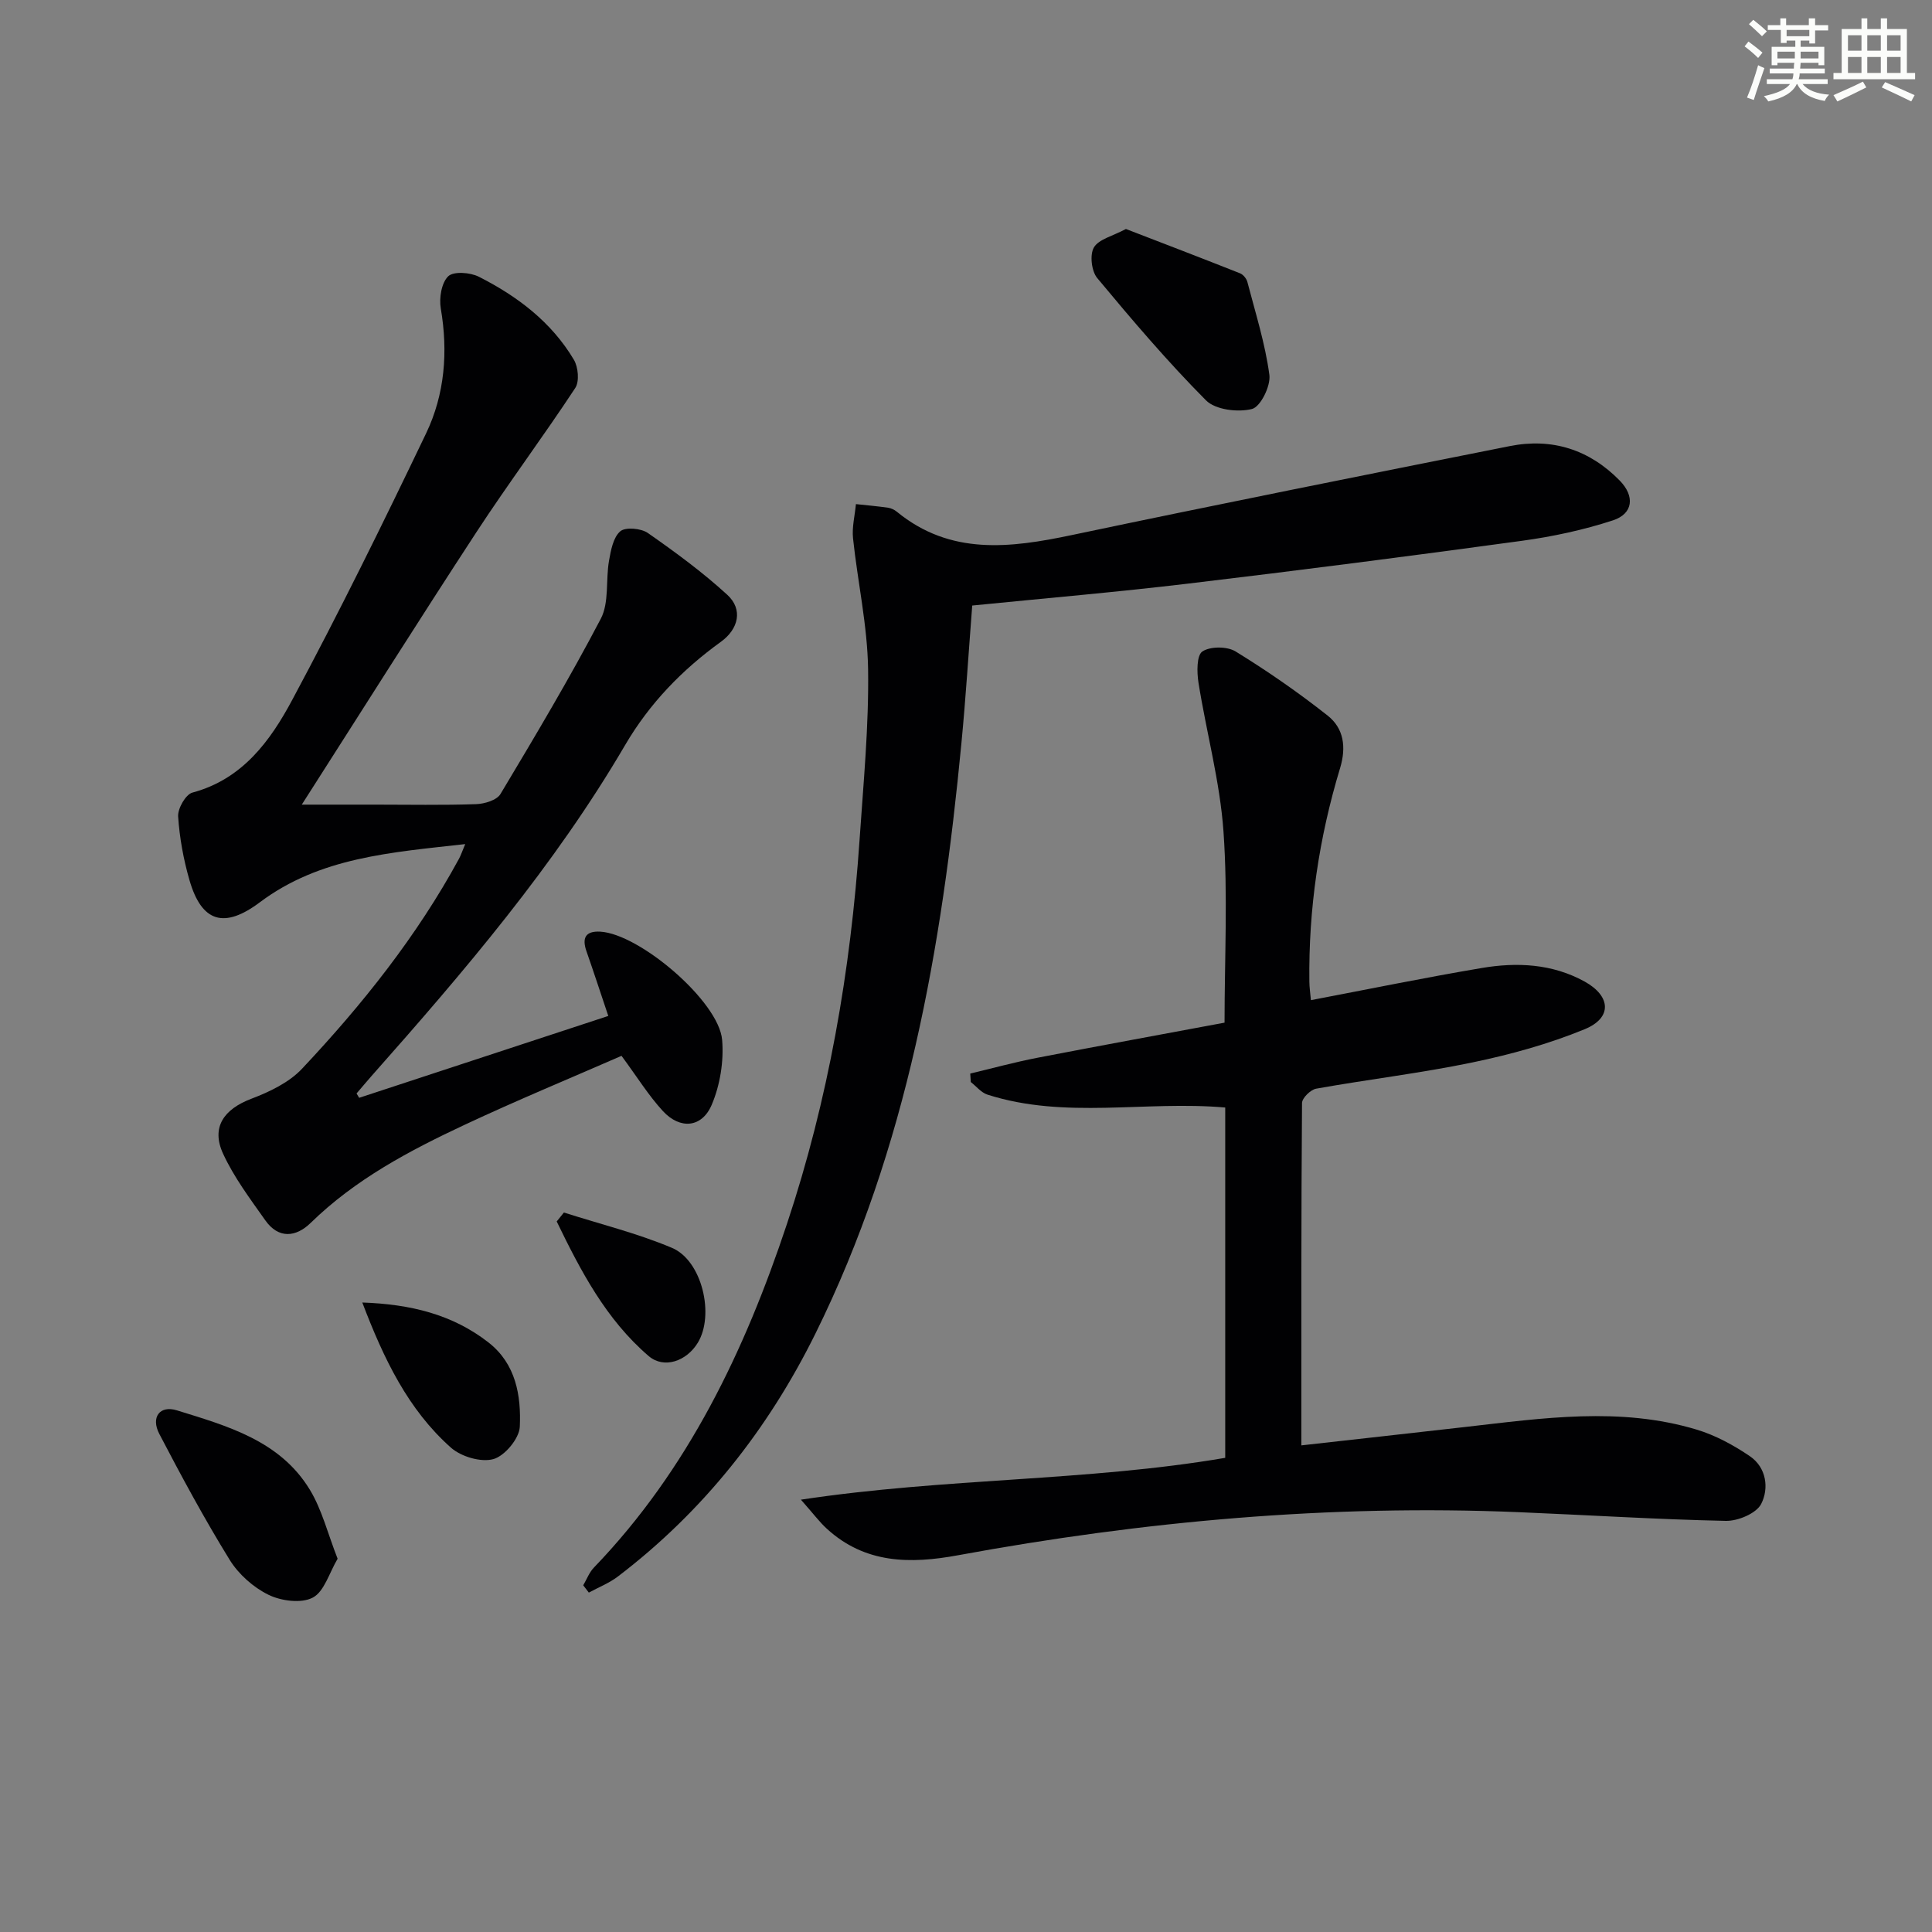
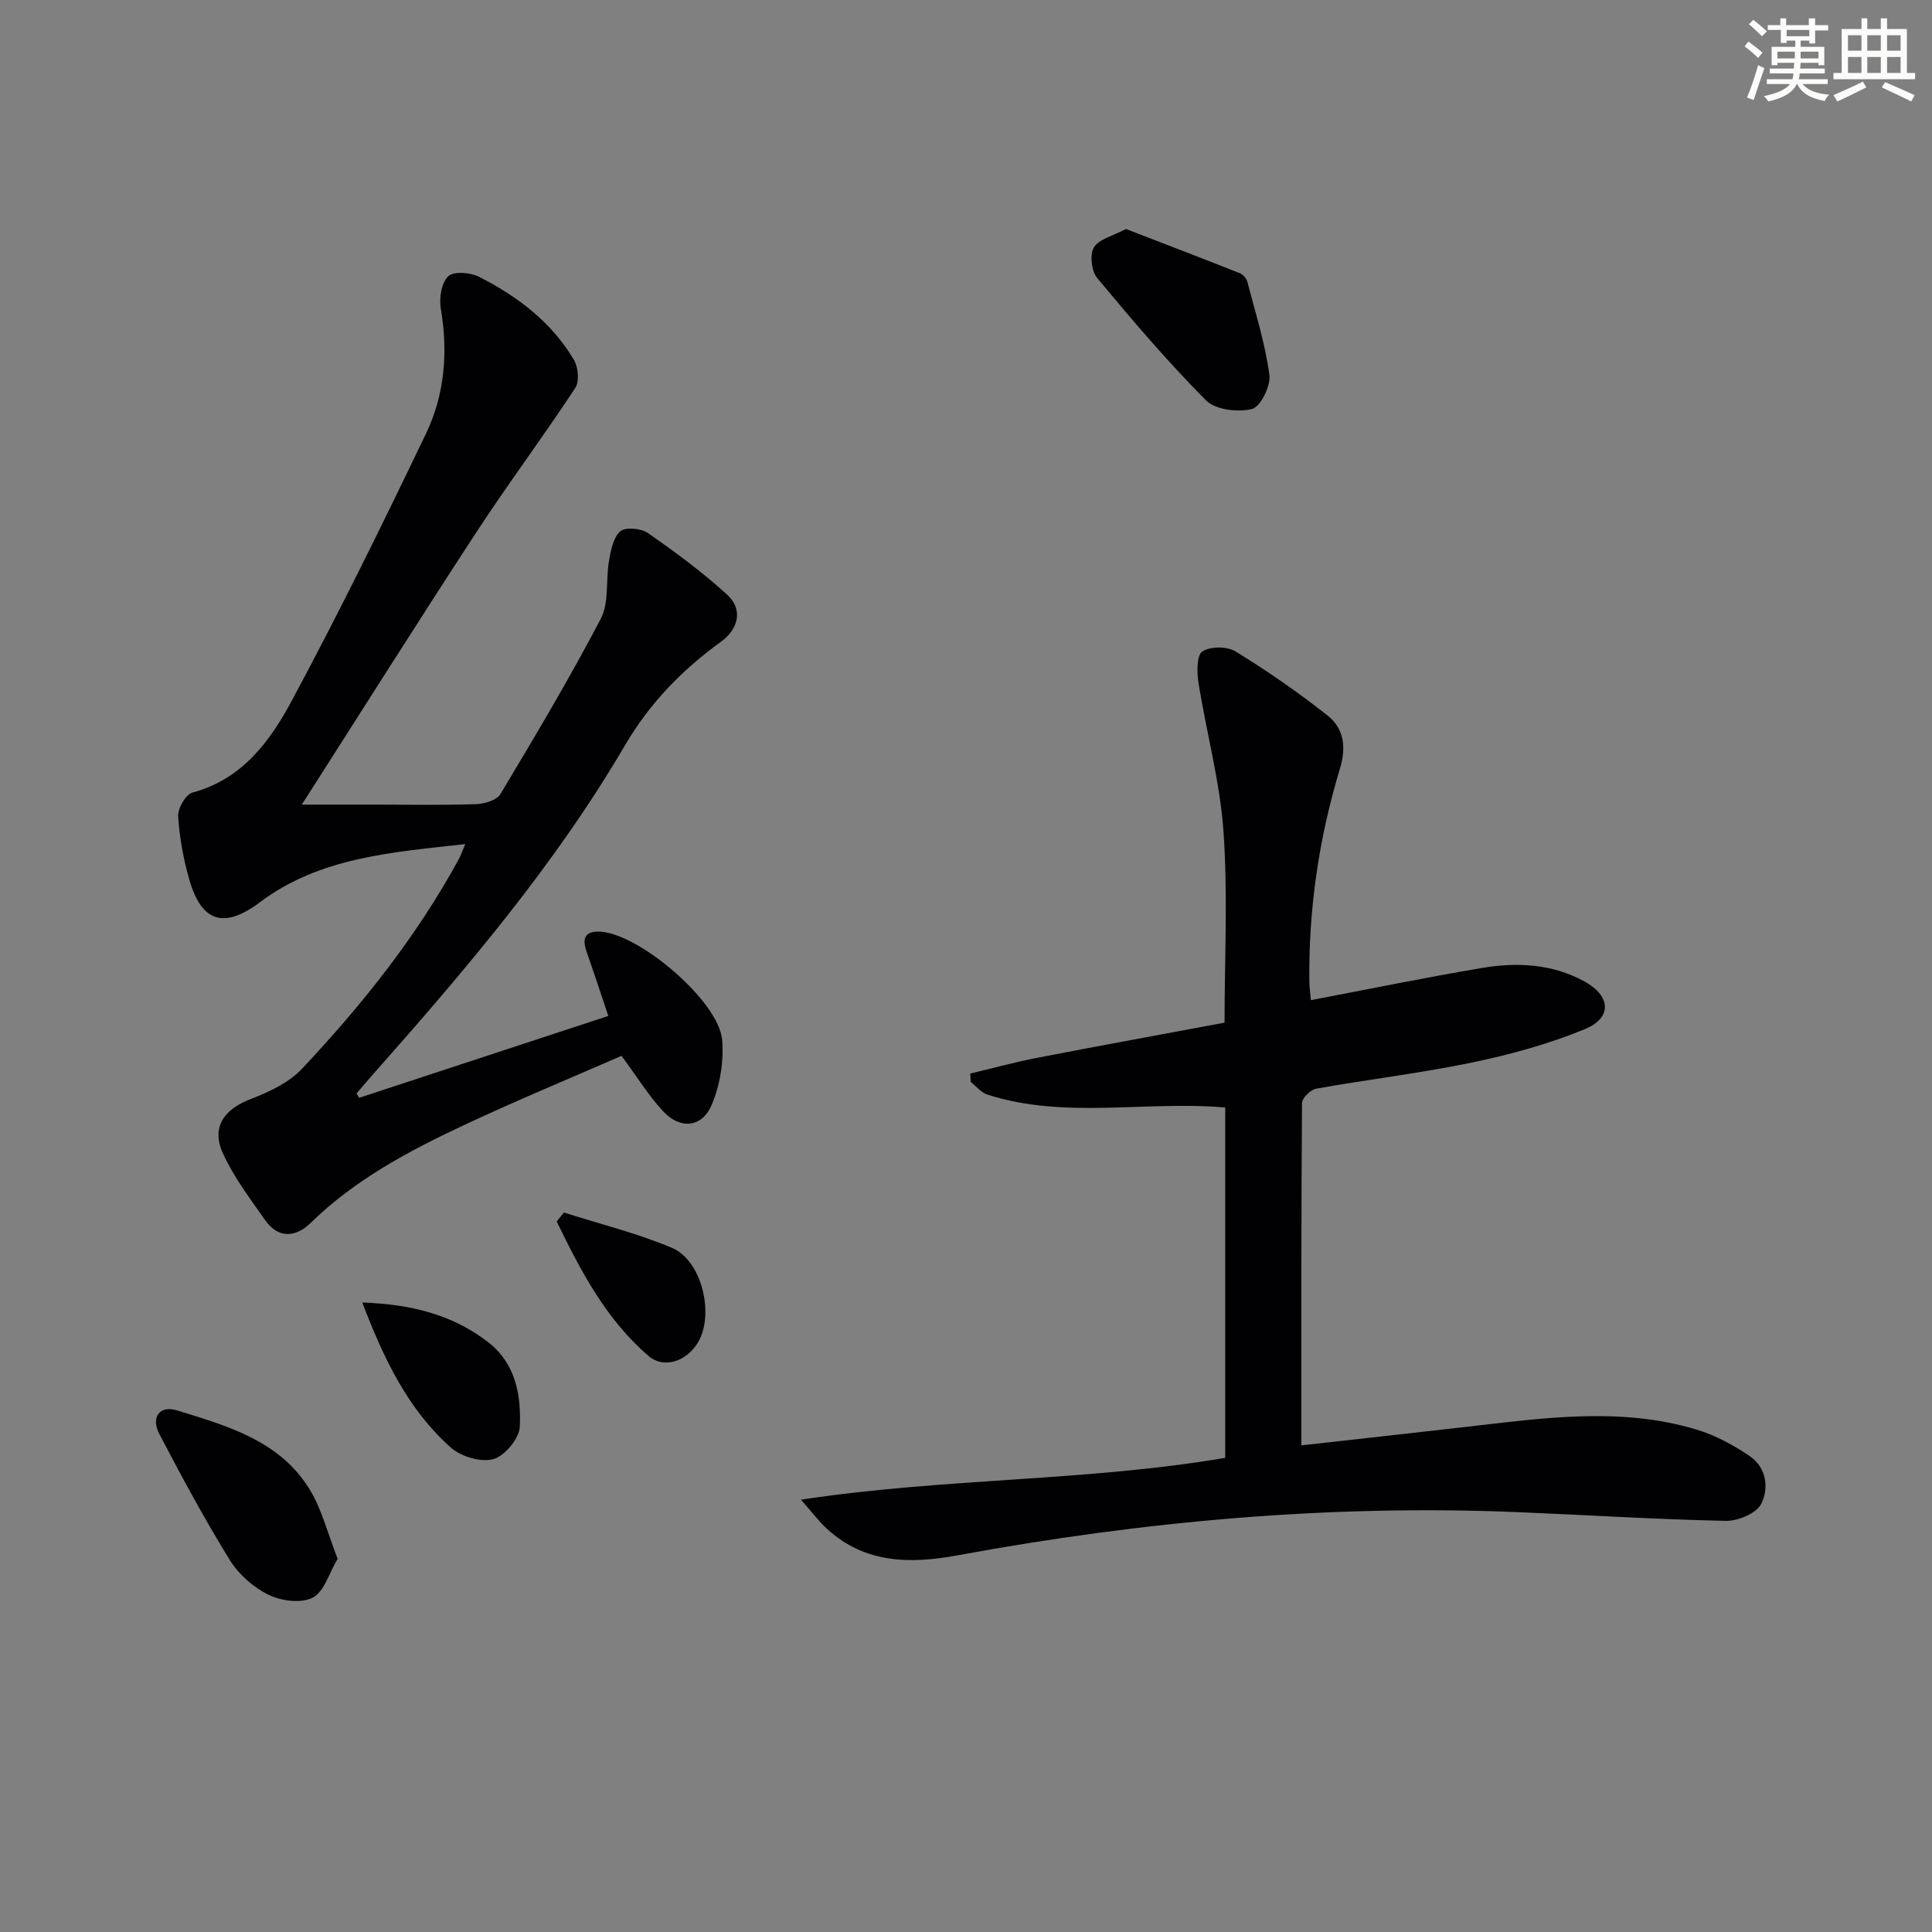
<svg xmlns="http://www.w3.org/2000/svg" enable-background="new 0 0 400 400" viewBox="0 0 400 400">
  <rect x="0" y="0" width="400" height="400" fill="#808080" stroke="none" />
  <g fill="#010103">
    <path d="m269.43 299.25c11.85-1.33 22.9-2.55 33.93-3.81 16.01-1.82 32.05-4.24 47.93.55 3.88 1.17 7.63 3.21 11 5.5 3.45 2.35 3.99 6.68 2.34 9.89-1.01 1.96-4.82 3.56-7.33 3.5-14.29-.3-28.57-1.21-42.86-1.8-39.05-1.63-77.71 1.85-116.09 8.92-9.88 1.82-19.23 1.77-27.17-5.5-1.53-1.4-2.79-3.11-5.36-6.01 30.08-4.54 59.2-3.77 87.85-8.66 0-24.38 0-48.47 0-72.53-16.56-1.45-33.15 2.48-49.23-2.67-1.3-.42-2.31-1.72-3.45-2.61-.04-.58-.07-1.17-.11-1.75 4.61-1.1 9.2-2.36 13.85-3.26 12.86-2.49 25.74-4.84 38.8-7.28 0-13.37.7-26.53-.22-39.57-.73-10.35-3.54-20.53-5.18-30.83-.34-2.16-.39-5.65.81-6.45 1.64-1.09 5.15-1.08 6.9.01 6.58 4.05 12.98 8.48 19.04 13.27 3.33 2.63 3.89 6.5 2.57 10.87-4.36 14.39-6.55 29.15-6.36 44.22.01 1.14.18 2.28.32 3.82 11.93-2.27 23.6-4.67 35.34-6.65 7.31-1.24 14.62-.9 21.33 2.8 5.44 3.01 5.75 7.5.03 9.86-7.44 3.06-15.34 5.24-23.23 6.88-10.71 2.23-21.61 3.51-32.39 5.44-1.15.21-2.91 1.93-2.92 2.97-.18 23.28-.14 46.58-.14 70.88z" />
    <path d="m74.36 227.29c17.09-5.62 34.18-11.23 51.58-16.95-1.67-4.98-3.05-9.19-4.51-13.37-.97-2.76-.24-4.25 2.85-4.08 8.16.46 24.56 14.45 25.23 22.41.37 4.42-.42 9.34-2.15 13.42-2.03 4.79-6.55 5.17-10.1 1.33-2.99-3.24-5.34-7.07-8.58-11.45-10.43 4.56-21.59 9.17-32.51 14.29-11.46 5.37-22.63 11.29-31.84 20.29-3.05 2.98-6.66 3.36-9.4-.52-3.14-4.45-6.48-8.89-8.74-13.79-2.53-5.48.16-9.23 5.86-11.39 3.77-1.43 7.81-3.36 10.5-6.23 12.45-13.24 23.76-27.41 32.49-43.47.37-.69.62-1.45 1.28-3.02-15.35 1.73-30.09 2.72-42.51 12.04-7.34 5.51-12.05 4.22-14.59-4.6-1.23-4.27-2.05-8.75-2.34-13.17-.1-1.64 1.57-4.56 2.95-4.93 10.37-2.77 16.13-10.71 20.66-19.17 9.73-18.14 18.83-36.63 27.73-55.21 3.87-8.08 4.57-16.88 3.04-25.86-.37-2.16.14-5.31 1.54-6.66 1.11-1.07 4.56-.81 6.35.1 7.96 4.03 15.01 9.36 19.66 17.17.91 1.53 1.18 4.51.29 5.86-6.64 10.09-13.88 19.78-20.49 29.89-12 18.36-23.69 36.92-36.13 56.37h15.1c7 0 14 .14 20.99-.1 1.75-.06 4.29-.82 5.05-2.1 7.16-11.96 14.31-23.95 20.77-36.29 1.76-3.37 1-8.01 1.7-12.01.38-2.16.87-4.83 2.33-6.09 1.07-.92 4.3-.63 5.71.35 5.69 3.97 11.33 8.11 16.44 12.79 3.31 3.03 2.34 7.1-1.32 9.74-8.03 5.8-14.75 12.72-19.82 21.37-14.63 24.99-33.34 46.89-52.46 68.47-1.07 1.21-2.1 2.45-3.15 3.67.18.3.36.6.54.9z" />
-     <path d="m120.75 328.22c.73-1.24 1.25-2.68 2.22-3.68 19.48-20.25 31.22-44.87 39.95-71.11 8.59-25.8 13.19-52.41 15.04-79.5.8-11.78 1.94-23.58 1.77-35.35-.13-9.06-2.16-18.07-3.12-27.13-.24-2.31.38-4.72.6-7.08 2.22.24 4.45.43 6.66.75.63.09 1.31.42 1.8.82 11.09 9.09 23.45 7.53 36.23 4.84 30.18-6.35 60.43-12.4 90.68-18.42 8.75-1.74 16.48.71 22.77 7.14 3.16 3.23 2.8 6.86-1.42 8.24-6.1 1.99-12.48 3.36-18.85 4.23-23.03 3.15-46.09 6.12-69.18 8.87-14.67 1.75-29.4 3.01-44.61 4.53-.74 9.52-1.33 19.08-2.25 28.62-4.04 42.19-11.18 83.63-30.21 122.11-9.82 19.85-23.23 36.82-40.89 50.29-1.81 1.38-4.01 2.24-6.03 3.34-.38-.5-.77-1-1.16-1.51z" />
    <path d="m69.9 322.72c-1.74 2.93-2.76 6.8-5.15 8.05-2.37 1.25-6.54.7-9.17-.59-3.14-1.54-6.2-4.26-8.04-7.25-5.22-8.46-9.95-17.23-14.55-26.04-1.8-3.44.07-6 3.64-4.89 10.46 3.24 21.36 6.27 27.53 16.45 2.51 4.14 3.7 9.08 5.74 14.27z" />
    <path d="m233.11 47.41c7.99 3.08 15.83 6.08 23.64 9.18.65.26 1.33 1.1 1.51 1.8 1.66 6.38 3.68 12.72 4.55 19.22.31 2.29-1.84 6.63-3.61 7.07-2.92.73-7.57.17-9.52-1.8-7.95-8-15.29-16.63-22.51-25.31-1.19-1.43-1.58-4.82-.69-6.34 1.01-1.71 3.87-2.34 6.63-3.82z" />
    <path d="m75.01 269.67c9.97.35 18.68 2.45 26.15 8.29 5.66 4.43 6.75 11 6.46 17.44-.11 2.42-3.11 6.03-5.46 6.69-2.57.72-6.69-.5-8.8-2.37-8.86-7.87-13.89-18.33-18.35-30.05z" />
    <path d="m116.75 251.04c7.48 2.39 15.17 4.28 22.38 7.32 6.23 2.63 8.84 13.88 5.35 19.63-2.33 3.84-7.01 5.49-10.2 2.75-8.83-7.58-14.08-17.66-19.02-27.85.48-.62.99-1.24 1.49-1.85z" />
  </g>
  <path d="m361.2 9.6.8-1c.9.7 1.9 1.4 2.9 2.3l-.9 1.1c-1-1-2-1.8-2.8-2.4zm.5 10.6c.9-2.1 1.6-4.3 2.3-6.7.4.2.8.4 1.3.6-.7 2.1-1.5 4.3-2.2 6.6zm.4-15.2.9-.9c1 .8 2 1.6 2.8 2.4l-1 1c-.9-.9-1.8-1.7-2.7-2.5zm12.5-1.2h1.2v1.4h2.7v1.1h-2.7v2.7h-1.2v-.6h-1.8v1.3h4.9v3.8h-1.2v-.5h-3.7c0 .4-.1.9-.1 1.2h5.1v1h-5.2c0 .5-.1.9-.2 1.2h6v1h-5.2c1.1 1.3 2.9 2 5.5 2.2-.4.4-.7.8-.9 1.3-2.9-.5-4.8-1.6-5.7-3.5h-.1c-.8 1.7-2.7 2.9-5.9 3.6-.2-.4-.6-.8-.9-1.1 2.8-.6 4.6-1.4 5.4-2.5h-4.8v-1h5.3c.1-.3.2-.7.2-1.2h-4.9v-1h5c0-.4 0-.8.1-1.2h-3.5v.5h-1.2v-3.8h4.9v-1.3h-1.8v.5h-1.2v-2.7h-2.7v-1h2.6v-1.4h1.2v1.4h4.7v-1.4zm-6.6 8.3h3.6c0-.4 0-.9 0-1.4h-3.6zm1.9-4.6h4.7v-1.3h-4.7zm6.6 3.2h-3.7v1.4h3.7z" fill="#fbfcfa" />
  <path d="m385.3 3.8h1.3v2.2h2.8v-2.2h1.3v2.2h4.1v9.1h1.7v1.3h-16.9v-1.3h1.7v-9.1h4.1v-2.2zm.4 13.1.7 1.2c-1.8.9-3.8 1.9-6 2.9-.2-.4-.5-.8-.8-1.3 2.3-1 4.3-1.9 6.1-2.8zm-3.1-6.4h2.8v-3.2h-2.8zm0 4.6h2.8v-3.3h-2.8zm4-4.6h2.8v-3.2h-2.8zm0 4.6h2.8v-3.3h-2.8zm3.7 1.9c2.1.9 4.1 1.8 6.1 2.7l-.7 1.3c-2.2-1.1-4.2-2-6.1-2.9zm3.2-9.7h-2.8v3.2h2.8zm-2.8 7.8h2.8v-3.3h-2.8z" fill="#fbfcfa" />
</svg>